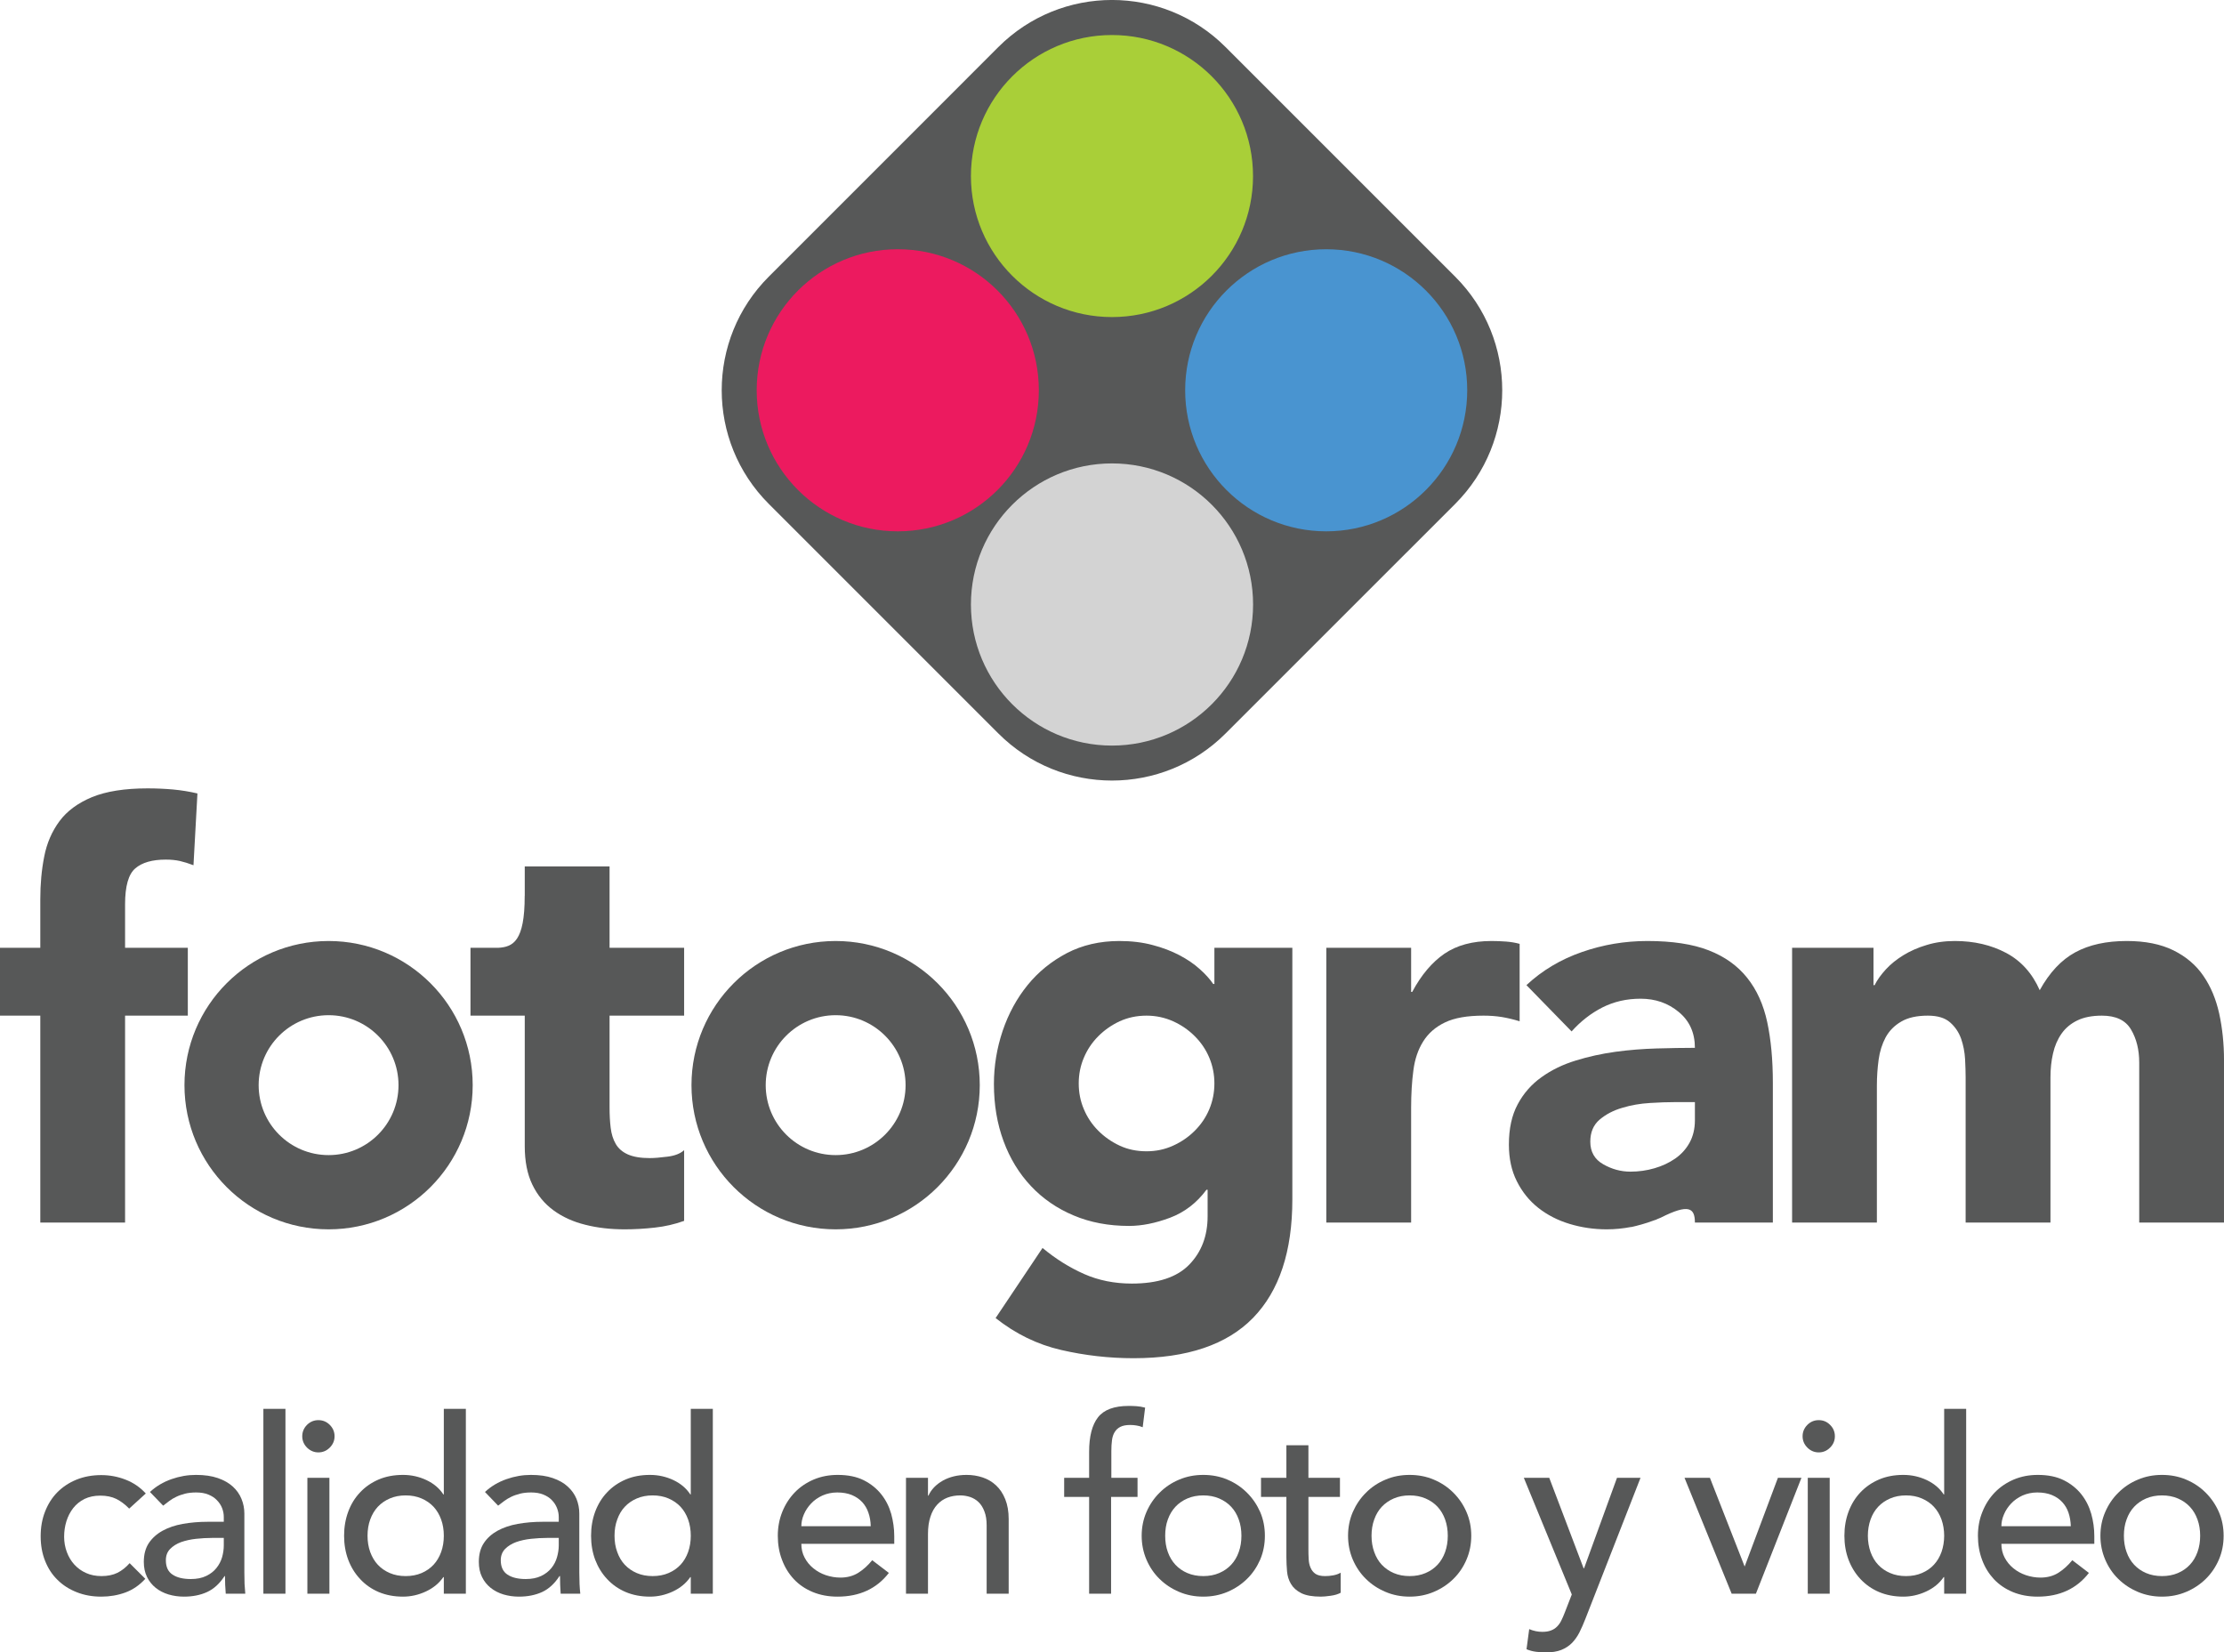
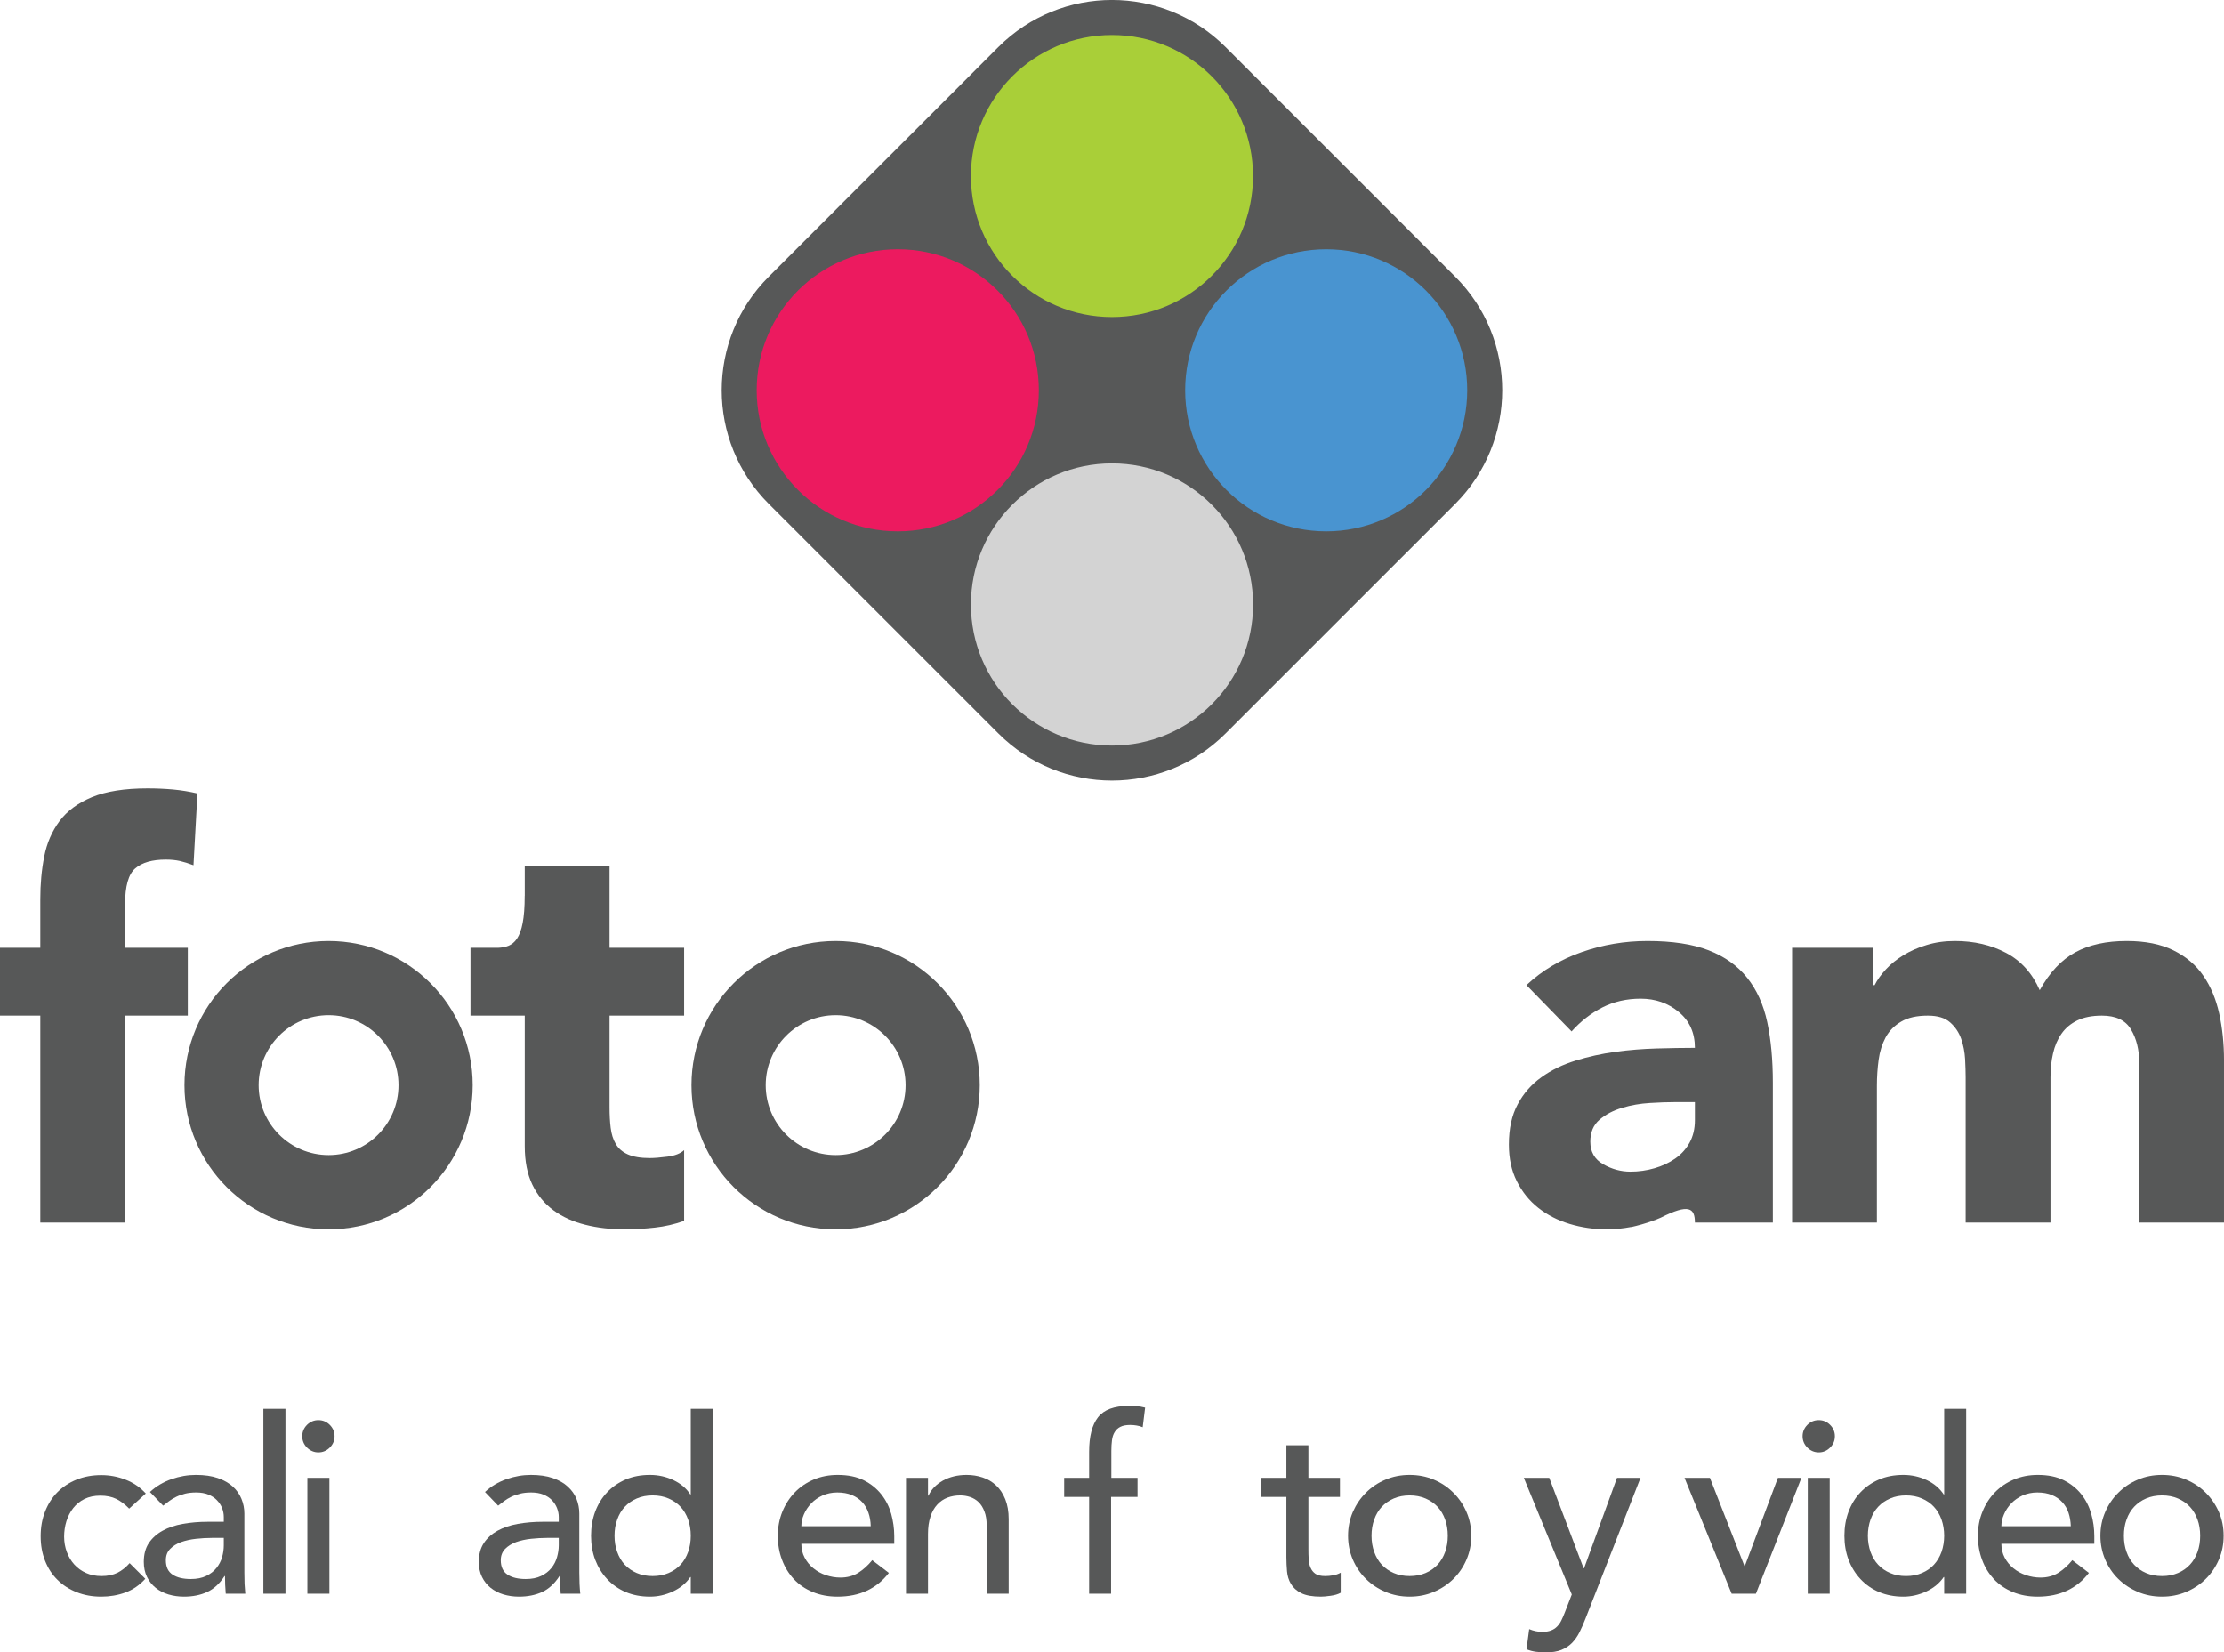
<svg xmlns="http://www.w3.org/2000/svg" width="443.22pt" height="329.3pt" viewBox="0 0 443.22 329.3" version="1.1">
  <defs>
    <clipPath id="clip1">
      <path d="M 303 294 L 327 294 L 327 329.301 L 303 329.301 Z M 303 294 " />
    </clipPath>
    <clipPath id="clip2">
      <path d="M 418 293 L 443.219 293 L 443.219 319 L 418 319 Z M 418 293 " />
    </clipPath>
    <clipPath id="clip3">
      <path d="M 357 187 L 443.219 187 L 443.219 244 L 357 244 Z M 357 187 " />
    </clipPath>
  </defs>
  <g id="surface1">
    <path style=" stroke:none;fill-rule:nonzero;fill:rgb(34.099%,34.499%,34.499%);fill-opacity:1;" d="M 25.742 300.648 C 24.926 299.801 24.066 299.168 23.184 298.719 C 22.293 298.285 21.23 298.062 19.996 298.062 C 18.793 298.062 17.746 298.285 16.844 298.719 C 15.949 299.168 15.207 299.762 14.605 300.523 C 14.008 301.289 13.547 302.168 13.238 303.156 C 12.93 304.152 12.781 305.18 12.781 306.25 C 12.781 307.32 12.961 308.344 13.32 309.305 C 13.672 310.258 14.172 311.094 14.82 311.805 C 15.484 312.523 16.254 313.09 17.172 313.488 C 18.066 313.895 19.094 314.094 20.242 314.094 C 21.469 314.094 22.516 313.871 23.406 313.441 C 24.289 313 25.09 312.359 25.836 311.52 L 28.957 314.637 C 27.816 315.895 26.492 316.809 24.984 317.367 C 23.48 317.914 21.875 318.191 20.184 318.191 C 18.398 318.191 16.77 317.898 15.293 317.309 C 13.809 316.727 12.523 315.906 11.469 314.855 C 10.379 313.797 9.566 312.531 8.984 311.059 C 8.391 309.57 8.105 307.941 8.105 306.152 C 8.105 304.371 8.391 302.73 8.984 301.23 C 9.566 299.742 10.379 298.453 11.438 297.383 C 12.504 296.312 13.766 295.477 15.234 294.879 C 16.719 294.277 18.367 293.969 20.184 293.969 C 21.875 293.969 23.492 294.277 25.031 294.879 C 26.578 295.477 27.918 296.391 29.055 297.633 L 25.742 300.648 " />
    <path style=" stroke:none;fill-rule:nonzero;fill:rgb(34.099%,34.499%,34.499%);fill-opacity:1;" d="M 42.258 306.488 C 41.219 306.488 40.16 306.555 39.07 306.668 C 37.988 306.785 36.992 307.008 36.094 307.32 C 35.195 307.652 34.469 308.109 33.906 308.691 C 33.332 309.273 33.055 310.023 33.055 310.93 C 33.055 312.262 33.492 313.223 34.395 313.805 C 35.277 314.395 36.492 314.684 38.023 314.684 C 39.219 314.684 40.25 314.484 41.094 314.07 C 41.934 313.668 42.617 313.141 43.133 312.488 C 43.652 311.84 44.035 311.117 44.262 310.328 C 44.488 309.531 44.598 308.738 44.598 307.965 L 44.598 306.488 Z M 29.883 297.332 C 31.113 296.195 32.543 295.348 34.168 294.777 C 35.789 294.207 37.418 293.93 39.047 293.93 C 40.738 293.93 42.184 294.133 43.414 294.559 C 44.629 294.98 45.617 295.547 46.406 296.262 C 47.18 296.977 47.758 297.797 48.129 298.719 C 48.508 299.648 48.699 300.617 48.699 301.621 L 48.699 313.418 C 48.699 314.223 48.711 314.977 48.738 315.652 C 48.781 316.34 48.828 316.996 48.883 317.605 L 44.988 317.605 C 44.891 316.438 44.836 315.27 44.836 314.094 L 44.75 314.094 C 43.773 315.594 42.617 316.652 41.277 317.27 C 39.953 317.879 38.406 318.191 36.66 318.191 C 35.582 318.191 34.555 318.043 33.594 317.758 C 32.613 317.461 31.766 317.023 31.031 316.438 C 30.301 315.852 29.719 315.129 29.301 314.273 C 28.875 313.406 28.66 312.406 28.66 311.27 C 28.66 309.773 28.996 308.52 29.66 307.516 C 30.336 306.516 31.238 305.699 32.395 305.059 C 33.543 304.426 34.895 303.965 36.434 303.691 C 37.988 303.418 39.629 303.273 41.391 303.273 L 44.598 303.273 L 44.598 302.309 C 44.598 301.723 44.488 301.133 44.262 300.547 C 44.035 299.965 43.688 299.441 43.23 298.973 C 42.777 298.492 42.211 298.129 41.523 297.848 C 40.848 297.57 40.035 297.43 39.094 297.43 C 38.25 297.43 37.512 297.516 36.871 297.672 C 36.242 297.844 35.66 298.035 35.148 298.285 C 34.629 298.523 34.148 298.82 33.73 299.133 C 33.312 299.465 32.906 299.773 32.516 300.059 L 29.883 297.332 " />
    <path style=" stroke:none;fill-rule:nonzero;fill:rgb(34.099%,34.499%,34.499%);fill-opacity:1;" d="M 52.488 280.766 L 56.887 280.766 L 56.887 317.605 L 52.488 317.605 L 52.488 280.766 " />
    <path style=" stroke:none;fill-rule:nonzero;fill:rgb(34.099%,34.499%,34.499%);fill-opacity:1;" d="M 61.258 294.512 L 65.648 294.512 L 65.648 317.605 L 61.258 317.605 Z M 60.234 286.23 C 60.234 285.352 60.559 284.59 61.184 283.957 C 61.828 283.328 62.586 283.016 63.445 283.016 C 64.328 283.016 65.09 283.328 65.719 283.957 C 66.352 284.59 66.676 285.352 66.676 286.23 C 66.676 287.102 66.352 287.859 65.719 288.492 C 65.09 289.121 64.328 289.445 63.445 289.445 C 62.586 289.445 61.828 289.121 61.184 288.492 C 60.559 287.859 60.234 287.102 60.234 286.23 " />
-     <path style=" stroke:none;fill-rule:nonzero;fill:rgb(34.099%,34.499%,34.499%);fill-opacity:1;" d="M 80.844 314.094 C 82.016 314.094 83.074 313.895 84.023 313.488 C 84.961 313.09 85.75 312.531 86.406 311.832 C 87.051 311.137 87.551 310.293 87.914 309.305 C 88.273 308.309 88.449 307.223 88.449 306.059 C 88.449 304.883 88.273 303.809 87.914 302.812 C 87.551 301.824 87.051 300.98 86.406 300.285 C 85.75 299.586 84.961 299.035 84.023 298.629 C 83.074 298.219 82.016 298.016 80.844 298.016 C 79.684 298.016 78.625 298.219 77.68 298.629 C 76.742 299.035 75.945 299.586 75.293 300.285 C 74.645 300.98 74.145 301.824 73.781 302.812 C 73.422 303.809 73.246 304.883 73.246 306.059 C 73.246 307.223 73.422 308.309 73.781 309.305 C 74.145 310.293 74.645 311.137 75.293 311.832 C 75.945 312.531 76.742 313.09 77.68 313.488 C 78.625 313.895 79.684 314.094 80.844 314.094 Z M 92.84 317.605 L 88.449 317.605 L 88.449 314.293 L 88.355 314.293 C 87.508 315.523 86.348 316.477 84.871 317.164 C 83.391 317.852 81.879 318.191 80.312 318.191 C 78.527 318.191 76.906 317.879 75.457 317.27 C 74.016 316.652 72.781 315.781 71.77 314.684 C 70.734 313.582 69.945 312.293 69.398 310.84 C 68.848 309.379 68.574 307.777 68.574 306.059 C 68.574 304.336 68.848 302.738 69.398 301.258 C 69.945 299.777 70.734 298.492 71.77 297.406 C 72.781 296.324 74.016 295.469 75.457 294.848 C 76.906 294.23 78.527 293.93 80.312 293.93 C 81.969 293.93 83.527 294.277 84.992 294.969 C 86.461 295.668 87.574 296.613 88.355 297.82 L 88.449 297.82 L 88.449 280.766 L 92.84 280.766 L 92.84 317.605 " />
    <path style=" stroke:none;fill-rule:nonzero;fill:rgb(34.099%,34.499%,34.499%);fill-opacity:1;" d="M 109.02 306.488 C 107.973 306.488 106.914 306.555 105.828 306.668 C 104.73 306.785 103.738 307.008 102.855 307.32 C 101.961 307.652 101.23 308.109 100.656 308.691 C 100.094 309.273 99.797 310.023 99.797 310.93 C 99.797 312.262 100.25 313.223 101.141 313.805 C 102.043 314.395 103.246 314.684 104.773 314.684 C 105.98 314.684 106.996 314.484 107.852 314.07 C 108.695 313.668 109.367 313.141 109.895 312.488 C 110.422 311.84 110.781 311.117 111.008 310.328 C 111.234 309.531 111.355 308.738 111.355 307.965 L 111.355 306.488 Z M 96.648 297.332 C 97.871 296.195 99.297 295.348 100.934 294.777 C 102.555 294.207 104.184 293.93 105.801 293.93 C 107.484 293.93 108.938 294.133 110.16 294.559 C 111.375 294.98 112.383 295.547 113.152 296.262 C 113.938 296.977 114.516 297.797 114.895 298.719 C 115.258 299.648 115.449 300.617 115.449 301.621 L 115.449 313.418 C 115.449 314.223 115.469 314.977 115.496 315.652 C 115.527 316.34 115.578 316.996 115.645 317.605 L 111.734 317.605 C 111.648 316.438 111.605 315.27 111.605 314.094 L 111.496 314.094 C 110.527 315.594 109.367 316.652 108.043 317.27 C 106.707 317.879 105.172 318.191 103.414 318.191 C 102.344 318.191 101.32 318.043 100.344 317.758 C 99.367 317.461 98.52 317.023 97.785 316.438 C 97.055 315.852 96.473 315.129 96.059 314.273 C 95.629 313.406 95.426 312.406 95.426 311.27 C 95.426 309.773 95.758 308.52 96.426 307.516 C 97.082 306.516 97.996 305.699 99.148 305.059 C 100.309 304.426 101.652 303.965 103.195 303.691 C 104.73 303.418 106.387 303.273 108.137 303.273 L 111.355 303.273 L 111.355 302.309 C 111.355 301.723 111.234 301.133 111.008 300.547 C 110.781 299.965 110.449 299.441 109.992 298.973 C 109.539 298.492 108.973 298.129 108.285 297.848 C 107.602 297.57 106.785 297.43 105.844 297.43 C 105.004 297.43 104.266 297.516 103.637 297.672 C 102.996 297.844 102.422 298.035 101.902 298.285 C 101.391 298.523 100.914 298.82 100.484 299.133 C 100.066 299.465 99.656 299.773 99.27 300.059 L 96.648 297.332 " />
    <path style=" stroke:none;fill-rule:nonzero;fill:rgb(34.099%,34.499%,34.499%);fill-opacity:1;" d="M 130.062 314.094 C 131.23 314.094 132.301 313.895 133.238 313.488 C 134.176 313.09 134.977 312.531 135.629 311.832 C 136.273 311.137 136.777 310.293 137.133 309.305 C 137.488 308.309 137.664 307.223 137.664 306.059 C 137.664 304.883 137.488 303.809 137.133 302.812 C 136.777 301.824 136.273 300.98 135.629 300.285 C 134.977 299.586 134.176 299.035 133.238 298.629 C 132.301 298.219 131.23 298.016 130.062 298.016 C 128.898 298.016 127.844 298.219 126.898 298.629 C 125.957 299.035 125.168 299.586 124.512 300.285 C 123.859 300.98 123.359 301.824 123.012 302.812 C 122.637 303.809 122.469 304.883 122.469 306.059 C 122.469 307.223 122.637 308.309 123.012 309.305 C 123.359 310.293 123.859 311.137 124.512 311.832 C 125.168 312.531 125.957 313.09 126.898 313.488 C 127.844 313.895 128.898 314.094 130.062 314.094 Z M 142.059 317.605 L 137.664 317.605 L 137.664 314.293 L 137.574 314.293 C 136.723 315.523 135.562 316.477 134.094 317.164 C 132.609 317.852 131.094 318.191 129.527 318.191 C 127.742 318.191 126.121 317.879 124.684 317.27 C 123.238 316.652 122.004 315.781 120.988 314.684 C 119.953 313.582 119.172 312.293 118.613 310.84 C 118.066 309.379 117.793 307.777 117.793 306.059 C 117.793 304.336 118.066 302.738 118.613 301.258 C 119.172 299.777 119.953 298.492 120.988 297.406 C 122.004 296.324 123.238 295.469 124.684 294.848 C 126.121 294.23 127.742 293.93 129.527 293.93 C 131.191 293.93 132.742 294.277 134.215 294.969 C 135.676 295.668 136.789 296.613 137.574 297.82 L 137.664 297.82 L 137.664 280.766 L 142.059 280.766 L 142.059 317.605 " />
    <path style=" stroke:none;fill-rule:nonzero;fill:rgb(34.099%,34.499%,34.499%);fill-opacity:1;" d="M 173.527 304.156 C 173.504 303.18 173.355 302.285 173.07 301.477 C 172.797 300.66 172.379 299.953 171.832 299.355 C 171.273 298.754 170.578 298.285 169.766 297.941 C 168.93 297.602 167.965 297.43 166.859 297.43 C 165.789 297.43 164.809 297.641 163.91 298.035 C 163.012 298.445 162.262 298.977 161.645 299.629 C 161.031 300.277 160.551 301 160.207 301.797 C 159.863 302.594 159.699 303.379 159.699 304.156 Z M 159.699 307.664 C 159.699 308.676 159.91 309.59 160.352 310.418 C 160.789 311.246 161.363 311.953 162.086 312.535 C 162.801 313.121 163.621 313.582 164.562 313.906 C 165.512 314.223 166.488 314.395 167.5 314.395 C 168.848 314.395 170.035 314.07 171.047 313.441 C 172.059 312.805 172.988 311.965 173.824 310.93 L 177.141 313.465 C 174.703 316.613 171.289 318.191 166.906 318.191 C 165.09 318.191 163.441 317.879 161.965 317.27 C 160.484 316.652 159.234 315.805 158.207 314.707 C 157.188 313.609 156.398 312.34 155.848 310.855 C 155.281 309.387 155.008 307.777 155.008 306.059 C 155.008 304.336 155.316 302.738 155.914 301.258 C 156.52 299.777 157.348 298.492 158.402 297.406 C 159.449 296.324 160.715 295.469 162.172 294.848 C 163.645 294.23 165.23 293.93 166.953 293.93 C 169.004 293.93 170.73 294.285 172.148 295 C 173.562 295.715 174.715 296.648 175.629 297.797 C 176.547 298.953 177.195 300.25 177.609 301.695 C 178 303.141 178.215 304.617 178.215 306.105 L 178.215 307.664 L 159.699 307.664 " />
    <path style=" stroke:none;fill-rule:nonzero;fill:rgb(34.099%,34.499%,34.499%);fill-opacity:1;" d="M 180.555 294.512 L 184.938 294.512 L 184.938 298.062 L 185.031 298.062 C 185.582 296.832 186.555 295.836 187.902 295.066 C 189.273 294.309 190.852 293.93 192.629 293.93 C 193.746 293.93 194.805 294.094 195.82 294.434 C 196.852 294.777 197.742 295.301 198.508 296.023 C 199.27 296.73 199.883 297.648 200.336 298.773 C 200.789 299.895 201.02 301.215 201.02 302.742 L 201.02 317.605 L 196.629 317.605 L 196.629 303.961 C 196.629 302.891 196.484 301.973 196.184 301.211 C 195.898 300.445 195.508 299.824 195.02 299.355 C 194.531 298.883 193.969 298.551 193.344 298.336 C 192.703 298.129 192.047 298.016 191.375 298.016 C 190.461 298.016 189.617 298.16 188.828 298.453 C 188.055 298.75 187.367 299.211 186.793 299.836 C 186.199 300.477 185.738 301.285 185.426 302.262 C 185.102 303.23 184.938 304.383 184.938 305.715 L 184.938 317.605 L 180.555 317.605 L 180.555 294.512 " />
    <path style=" stroke:none;fill-rule:nonzero;fill:rgb(34.099%,34.499%,34.499%);fill-opacity:1;" d="M 217.051 298.312 L 212.078 298.312 L 212.078 294.512 L 217.051 294.512 L 217.051 289.34 C 217.051 286.254 217.641 283.957 218.824 282.449 C 220.012 280.934 222.047 280.184 224.941 280.184 C 225.43 280.184 225.941 280.195 226.477 280.234 C 227.008 280.266 227.59 280.363 228.211 280.527 L 227.727 284.43 C 227.297 284.254 226.891 284.141 226.5 284.086 C 226.117 284.016 225.68 283.98 225.227 283.98 C 224.418 283.98 223.77 284.102 223.285 284.352 C 222.797 284.59 222.418 284.938 222.145 285.398 C 221.859 285.852 221.688 286.395 221.605 287.031 C 221.523 287.66 221.48 288.383 221.48 289.195 L 221.48 294.512 L 226.699 294.512 L 226.699 298.312 L 221.43 298.312 L 221.43 317.605 L 217.051 317.605 L 217.051 298.312 " />
-     <path style=" stroke:none;fill-rule:nonzero;fill:rgb(34.099%,34.499%,34.499%);fill-opacity:1;" d="M 232.211 306.059 C 232.211 307.223 232.371 308.309 232.738 309.305 C 233.09 310.293 233.602 311.137 234.246 311.832 C 234.898 312.531 235.691 313.09 236.629 313.488 C 237.578 313.895 238.641 314.094 239.801 314.094 C 240.973 314.094 242.031 313.895 242.973 313.488 C 243.914 313.09 244.711 312.531 245.363 311.832 C 246.016 311.137 246.52 310.293 246.867 309.305 C 247.234 308.309 247.402 307.223 247.402 306.059 C 247.402 304.883 247.234 303.809 246.867 302.812 C 246.52 301.824 246.016 300.98 245.363 300.285 C 244.711 299.586 243.914 299.035 242.973 298.629 C 242.031 298.219 240.973 298.016 239.801 298.016 C 238.641 298.016 237.578 298.219 236.629 298.629 C 235.691 299.035 234.898 299.586 234.246 300.285 C 233.602 300.98 233.09 301.824 232.738 302.812 C 232.371 303.809 232.211 304.883 232.211 306.059 Z M 227.523 306.059 C 227.523 304.371 227.844 302.789 228.473 301.332 C 229.105 299.871 229.973 298.586 231.082 297.488 C 232.184 296.379 233.484 295.504 234.973 294.879 C 236.473 294.238 238.078 293.93 239.801 293.93 C 241.523 293.93 243.133 294.238 244.637 294.879 C 246.117 295.504 247.414 296.379 248.52 297.488 C 249.633 298.586 250.496 299.871 251.145 301.332 C 251.77 302.789 252.078 304.371 252.078 306.059 C 252.078 307.746 251.77 309.328 251.145 310.809 C 250.496 312.285 249.633 313.57 248.52 314.656 C 247.414 315.746 246.117 316.605 244.637 317.238 C 243.133 317.875 241.523 318.191 239.801 318.191 C 238.078 318.191 236.473 317.875 234.973 317.238 C 233.484 316.605 232.184 315.746 231.082 314.656 C 229.973 313.57 229.105 312.285 228.473 310.809 C 227.844 309.328 227.523 307.746 227.523 306.059 " />
    <path style=" stroke:none;fill-rule:nonzero;fill:rgb(34.099%,34.499%,34.499%);fill-opacity:1;" d="M 267.039 298.312 L 260.754 298.312 L 260.754 308.785 C 260.754 309.43 260.766 310.078 260.809 310.715 C 260.836 311.344 260.957 311.914 261.176 312.414 C 261.383 312.914 261.707 313.328 262.145 313.637 C 262.586 313.941 263.23 314.094 264.074 314.094 C 264.586 314.094 265.129 314.055 265.68 313.949 C 266.227 313.855 266.738 313.676 267.188 313.418 L 267.188 317.414 C 266.664 317.707 265.992 317.91 265.16 318.02 C 264.336 318.137 263.695 318.191 263.242 318.191 C 261.559 318.191 260.25 317.957 259.316 317.488 C 258.391 317.016 257.707 316.402 257.273 315.652 C 256.828 314.906 256.574 314.07 256.492 313.145 C 256.418 312.215 256.363 311.293 256.363 310.348 L 256.363 298.312 L 251.305 298.312 L 251.305 294.512 L 256.363 294.512 L 256.363 288.027 L 260.754 288.027 L 260.754 294.512 L 267.039 294.512 L 267.039 298.312 " />
    <path style=" stroke:none;fill-rule:nonzero;fill:rgb(34.099%,34.499%,34.499%);fill-opacity:1;" d="M 273.332 306.059 C 273.332 307.223 273.508 308.309 273.871 309.305 C 274.223 310.293 274.723 311.137 275.371 311.832 C 276.031 312.531 276.82 313.09 277.758 313.488 C 278.703 313.895 279.762 314.094 280.926 314.094 C 282.094 314.094 283.16 313.895 284.102 313.488 C 285.043 313.09 285.836 312.531 286.492 311.832 C 287.137 311.137 287.637 310.293 287.996 309.305 C 288.352 308.309 288.527 307.223 288.527 306.059 C 288.527 304.883 288.352 303.809 287.996 302.812 C 287.637 301.824 287.137 300.98 286.492 300.285 C 285.836 299.586 285.043 299.035 284.102 298.629 C 283.16 298.219 282.094 298.016 280.926 298.016 C 279.762 298.016 278.703 298.219 277.758 298.629 C 276.82 299.035 276.031 299.586 275.371 300.285 C 274.723 300.98 274.223 301.824 273.871 302.812 C 273.508 303.809 273.332 304.883 273.332 306.059 Z M 268.652 306.059 C 268.652 304.371 268.973 302.789 269.598 301.332 C 270.238 299.871 271.102 298.586 272.211 297.488 C 273.309 296.379 274.609 295.504 276.105 294.879 C 277.594 294.238 279.203 293.93 280.926 293.93 C 282.648 293.93 284.254 294.238 285.754 294.879 C 287.246 295.504 288.543 296.379 289.652 297.488 C 290.754 298.586 291.633 299.871 292.258 301.332 C 292.895 302.789 293.207 304.371 293.207 306.059 C 293.207 307.746 292.895 309.328 292.258 310.809 C 291.633 312.285 290.754 313.57 289.652 314.656 C 288.543 315.746 287.246 316.605 285.754 317.238 C 284.254 317.875 282.648 318.191 280.926 318.191 C 279.203 318.191 277.594 317.875 276.105 317.238 C 274.609 316.605 273.309 315.746 272.211 314.656 C 271.102 313.57 270.238 312.285 269.598 310.809 C 268.973 309.328 268.652 307.746 268.652 306.059 " />
    <g clip-path="url(#clip1)" clip-rule="nonzero">
      <path style=" stroke:none;fill-rule:nonzero;fill:rgb(34.099%,34.499%,34.499%);fill-opacity:1;" d="M 303.684 294.512 L 308.75 294.512 L 315.594 312.535 L 315.691 312.535 L 322.25 294.512 L 326.938 294.512 L 315.965 322.582 C 315.574 323.582 315.176 324.504 314.758 325.332 C 314.332 326.16 313.824 326.867 313.25 327.449 C 312.668 328.031 311.961 328.484 311.141 328.816 C 310.312 329.137 309.301 329.301 308.098 329.301 C 307.461 329.301 306.801 329.258 306.133 329.18 C 305.48 329.098 304.836 328.93 304.219 328.672 L 304.754 324.664 C 305.629 325.031 306.492 325.207 307.367 325.207 C 308.051 325.207 308.621 325.117 309.086 324.934 C 309.551 324.766 309.961 324.504 310.301 324.16 C 310.641 323.816 310.926 323.426 311.145 322.969 C 311.371 322.516 311.594 321.996 311.824 321.41 L 313.242 317.758 L 303.684 294.512 " />
    </g>
    <path style=" stroke:none;fill-rule:nonzero;fill:rgb(34.099%,34.499%,34.499%);fill-opacity:1;" d="M 335.707 294.512 L 340.77 294.512 L 347.691 312.191 L 354.32 294.512 L 359.008 294.512 L 349.934 317.605 L 345.102 317.605 L 335.707 294.512 " />
    <path style=" stroke:none;fill-rule:nonzero;fill:rgb(34.099%,34.499%,34.499%);fill-opacity:1;" d="M 360.27 294.512 L 364.641 294.512 L 364.641 317.605 L 360.27 317.605 Z M 359.238 286.23 C 359.238 285.352 359.559 284.59 360.191 283.957 C 360.824 283.328 361.574 283.016 362.453 283.016 C 363.34 283.016 364.09 283.328 364.715 283.957 C 365.359 284.59 365.672 285.352 365.672 286.23 C 365.672 287.102 365.359 287.859 364.715 288.492 C 364.09 289.121 363.34 289.445 362.453 289.445 C 361.574 289.445 360.824 289.121 360.191 288.492 C 359.559 287.859 359.238 287.102 359.238 286.23 " />
    <path style=" stroke:none;fill-rule:nonzero;fill:rgb(34.099%,34.499%,34.499%);fill-opacity:1;" d="M 379.852 314.094 C 381.02 314.094 382.078 313.895 383.016 313.488 C 383.957 313.09 384.762 312.531 385.406 311.832 C 386.055 311.137 386.555 310.293 386.918 309.305 C 387.266 308.309 387.453 307.223 387.453 306.059 C 387.453 304.883 387.266 303.809 386.918 302.812 C 386.555 301.824 386.055 300.98 385.406 300.285 C 384.762 299.586 383.957 299.035 383.016 298.629 C 382.078 298.219 381.02 298.016 379.852 298.016 C 378.676 298.016 377.625 298.219 376.688 298.629 C 375.742 299.035 374.945 299.586 374.293 300.285 C 373.641 300.98 373.141 301.824 372.785 302.812 C 372.434 303.809 372.246 304.883 372.246 306.059 C 372.246 307.223 372.434 308.309 372.785 309.305 C 373.141 310.293 373.641 311.137 374.293 311.832 C 374.945 312.531 375.742 313.09 376.688 313.488 C 377.625 313.895 378.676 314.094 379.852 314.094 Z M 391.836 317.605 L 387.453 317.605 L 387.453 314.293 L 387.359 314.293 C 386.512 315.523 385.352 316.477 383.871 317.164 C 382.387 317.852 380.875 318.191 379.316 318.191 C 377.527 318.191 375.91 317.879 374.469 317.27 C 373.02 316.652 371.793 315.781 370.766 314.684 C 369.734 313.582 368.949 312.293 368.395 310.84 C 367.844 309.379 367.57 307.777 367.57 306.059 C 367.57 304.336 367.844 302.738 368.395 301.258 C 368.949 299.777 369.734 298.492 370.766 297.406 C 371.793 296.324 373.02 295.469 374.469 294.848 C 375.91 294.23 377.527 293.93 379.316 293.93 C 380.973 293.93 382.52 294.277 383.992 294.969 C 385.457 295.668 386.566 296.613 387.359 297.82 L 387.453 297.82 L 387.453 280.766 L 391.836 280.766 L 391.836 317.605 " />
    <path style=" stroke:none;fill-rule:nonzero;fill:rgb(34.099%,34.499%,34.499%);fill-opacity:1;" d="M 412.691 304.156 C 412.656 303.18 412.508 302.285 412.234 301.477 C 411.961 300.66 411.543 299.953 410.984 299.355 C 410.438 298.754 409.75 298.285 408.918 297.941 C 408.094 297.602 407.121 297.43 406.012 297.43 C 404.953 297.43 403.965 297.641 403.062 298.035 C 402.176 298.445 401.418 298.977 400.801 299.629 C 400.191 300.277 399.703 301 399.371 301.797 C 399.023 302.594 398.855 303.379 398.855 304.156 Z M 398.855 307.664 C 398.855 308.676 399.074 309.59 399.508 310.418 C 399.945 311.246 400.527 311.953 401.242 312.535 C 401.953 313.121 402.785 313.582 403.727 313.906 C 404.668 314.223 405.652 314.395 406.652 314.395 C 408.02 314.395 409.203 314.07 410.211 313.441 C 411.215 312.805 412.145 311.965 412.988 310.93 L 416.297 313.465 C 413.855 316.613 410.453 318.191 406.07 318.191 C 404.25 318.191 402.594 317.879 401.117 317.27 C 399.645 316.652 398.395 315.805 397.359 314.707 C 396.348 313.609 395.551 312.34 395.012 310.855 C 394.453 309.387 394.18 307.777 394.18 306.059 C 394.18 304.336 394.477 302.738 395.086 301.258 C 395.676 299.777 396.512 298.492 397.559 297.406 C 398.617 296.324 399.879 295.469 401.336 294.848 C 402.809 294.23 404.391 293.93 406.121 293.93 C 408.156 293.93 409.895 294.285 411.309 295 C 412.723 295.715 413.879 296.648 414.793 297.797 C 415.699 298.953 416.355 300.25 416.766 301.695 C 417.172 303.141 417.375 304.617 417.375 306.105 L 417.375 307.664 L 398.855 307.664 " />
    <g clip-path="url(#clip2)" clip-rule="nonzero">
      <path style=" stroke:none;fill-rule:nonzero;fill:rgb(34.099%,34.499%,34.499%);fill-opacity:1;" d="M 423.27 306.059 C 423.27 307.223 423.438 308.309 423.805 309.305 C 424.152 310.293 424.664 311.137 425.312 311.832 C 425.969 312.531 426.754 313.09 427.695 313.488 C 428.645 313.895 429.699 314.094 430.871 314.094 C 432.031 314.094 433.09 313.895 434.039 313.488 C 434.977 313.09 435.773 312.531 436.422 311.832 C 437.078 311.137 437.578 310.293 437.934 309.305 C 438.297 308.309 438.469 307.223 438.469 306.059 C 438.469 304.883 438.297 303.809 437.934 302.812 C 437.578 301.824 437.078 300.98 436.422 300.285 C 435.773 299.586 434.977 299.035 434.039 298.629 C 433.09 298.219 432.031 298.016 430.871 298.016 C 429.699 298.016 428.645 298.219 427.695 298.629 C 426.754 299.035 425.969 299.586 425.312 300.285 C 424.664 300.98 424.152 301.824 423.805 302.812 C 423.438 303.809 423.27 304.883 423.27 306.059 Z M 418.59 306.059 C 418.59 304.371 418.91 302.789 419.543 301.332 C 420.172 299.871 421.035 298.586 422.148 297.488 C 423.254 296.379 424.551 295.504 426.043 294.879 C 427.539 294.238 429.145 293.93 430.871 293.93 C 432.59 293.93 434.195 294.238 435.695 294.879 C 437.184 295.504 438.488 296.379 439.586 297.488 C 440.695 298.586 441.562 299.871 442.203 301.332 C 442.836 302.789 443.145 304.371 443.145 306.059 C 443.145 307.746 442.836 309.328 442.203 310.809 C 441.562 312.285 440.695 313.57 439.586 314.656 C 438.488 315.746 437.184 316.605 435.695 317.238 C 434.195 317.875 432.59 318.191 430.871 318.191 C 429.145 318.191 427.539 317.875 426.043 317.238 C 424.551 316.605 423.254 315.746 422.148 314.656 C 421.035 313.57 420.172 312.285 419.543 310.809 C 418.91 309.328 418.59 307.746 418.59 306.059 " />
    </g>
    <g clip-path="url(#clip3)" clip-rule="nonzero">
      <path style=" stroke:none;fill-rule:nonzero;fill:rgb(34.099%,34.499%,34.499%);fill-opacity:1;" d="M 357.145 188.887 L 373.367 188.887 L 373.367 196.324 L 373.594 196.324 C 374.117 195.27 374.879 194.223 375.852 193.164 C 376.816 192.113 377.992 191.184 379.34 190.352 C 380.688 189.527 382.234 188.84 383.957 188.328 C 385.684 187.793 387.562 187.531 389.594 187.531 C 393.422 187.531 396.82 188.328 399.789 189.898 C 402.762 191.473 405 193.949 406.496 197.336 C 408.449 193.801 410.809 191.289 413.582 189.785 C 416.367 188.273 419.785 187.531 423.836 187.531 C 427.52 187.531 430.613 188.148 433.137 189.391 C 435.648 190.633 437.645 192.324 439.098 194.457 C 440.582 196.602 441.629 199.121 442.266 202.004 C 442.895 204.898 443.223 208 443.223 211.297 L 443.223 243.637 L 426.324 243.637 L 426.324 211.758 C 426.324 209.195 425.781 207.004 424.684 205.16 C 423.598 203.316 421.66 202.406 418.887 202.406 C 416.934 202.406 415.293 202.727 413.984 203.363 C 412.672 204 411.613 204.883 410.832 206.012 C 410.047 207.133 409.477 208.453 409.145 209.945 C 408.797 211.453 408.637 213.035 408.637 214.688 L 408.637 243.637 L 391.73 243.637 L 391.73 214.688 C 391.73 213.711 391.691 212.508 391.621 211.074 C 391.539 209.656 391.277 208.301 390.836 207.023 C 390.387 205.75 389.656 204.648 388.633 203.754 C 387.621 202.848 386.137 202.406 384.195 202.406 C 382.008 202.406 380.234 202.797 378.887 203.594 C 377.539 204.371 376.504 205.43 375.785 206.738 C 375.086 208.062 374.613 209.535 374.391 211.191 C 374.164 212.855 374.043 214.57 374.043 216.371 L 374.043 243.637 L 357.145 243.637 L 357.145 188.887 " />
    </g>
    <path style=" stroke:none;fill-rule:nonzero;fill:rgb(34.099%,34.499%,34.499%);fill-opacity:1;" d="M 26.965 173.055 C 28.312 171.891 30.336 171.309 33.043 171.309 C 34.094 171.309 35.023 171.402 35.852 171.586 C 36.684 171.777 37.582 172.062 38.559 172.43 L 39.348 158.125 C 37.766 157.754 36.156 157.492 34.5 157.336 C 32.852 157.191 31.148 157.113 29.434 157.113 C 24.848 157.113 21.148 157.703 18.336 158.859 C 15.52 160.027 13.355 161.629 11.855 163.648 C 10.355 165.68 9.332 168.023 8.816 170.688 C 8.285 173.359 8.031 176.191 8.031 179.199 L 8.031 188.887 L 0 188.887 L 0 202.406 L 8.031 202.406 L 8.031 243.637 L 24.926 243.637 L 24.926 202.406 L 37.43 202.406 L 37.43 188.887 L 24.926 188.887 L 24.926 180.211 C 24.926 176.598 25.602 174.215 26.965 173.055 " />
    <path style=" stroke:none;fill-rule:nonzero;fill:rgb(34.099%,34.499%,34.499%);fill-opacity:1;" d="M 121.48 172.664 L 104.578 172.664 L 104.578 178.535 L 104.566 178.535 C 104.578 187.578 102.254 188.73 99.258 188.887 L 93.762 188.887 L 93.762 202.406 L 104.578 202.406 L 104.578 228.426 C 104.578 231.426 105.078 233.984 106.09 236.086 C 107.105 238.195 108.52 239.898 110.32 241.215 C 112.117 242.527 114.219 243.484 116.633 244.078 C 119.027 244.691 121.66 244.992 124.512 244.992 C 126.457 244.992 128.461 244.875 130.488 244.648 C 132.512 244.43 134.473 243.973 136.34 243.305 L 136.34 229.211 C 135.598 229.891 134.488 230.328 133.023 230.508 C 131.551 230.699 130.371 230.793 129.473 230.793 C 127.676 230.793 126.227 230.547 125.133 230.066 C 124.039 229.578 123.238 228.879 122.715 227.977 C 122.184 227.07 121.852 226 121.703 224.762 C 121.551 223.531 121.48 222.156 121.48 220.652 L 121.48 202.406 L 136.34 202.406 L 136.34 188.887 L 121.48 188.887 L 121.48 172.664 " />
-     <path style=" stroke:none;fill-rule:nonzero;fill:rgb(34.099%,34.499%,34.499%);fill-opacity:1;" d="M 241.004 221.047 C 240.328 222.664 239.367 224.082 238.117 225.332 C 236.891 226.566 235.449 227.566 233.785 228.316 C 232.141 229.07 230.367 229.438 228.5 229.438 C 226.539 229.438 224.758 229.07 223.145 228.316 C 221.527 227.566 220.098 226.566 218.867 225.332 C 217.629 224.082 216.676 222.664 216 221.047 C 215.312 219.438 214.98 217.723 214.98 215.918 C 214.98 214.121 215.312 212.406 216 210.797 C 216.676 209.184 217.629 207.762 218.867 206.516 C 220.098 205.277 221.527 204.277 223.145 203.527 C 224.758 202.789 226.539 202.406 228.5 202.406 C 230.367 202.406 232.141 202.789 233.785 203.527 C 235.449 204.277 236.891 205.277 238.117 206.516 C 239.367 207.762 240.328 209.184 241.004 210.797 C 241.676 212.406 242.016 214.121 242.016 215.918 C 242.016 217.723 241.676 219.438 241.004 221.047 Z M 242.016 196.098 L 241.785 196.098 C 241.113 195.121 240.211 194.113 239.078 193.113 C 237.957 192.098 236.613 191.184 235.031 190.352 C 233.449 189.527 231.672 188.84 229.68 188.328 C 227.688 187.793 225.488 187.531 223.082 187.531 C 219.191 187.531 215.695 188.34 212.609 189.949 C 209.527 191.57 206.922 193.688 204.781 196.324 C 202.645 198.957 200.984 201.992 199.816 205.445 C 198.66 208.895 198.078 212.434 198.078 216.027 C 198.078 220.164 198.723 223.965 199.996 227.41 C 201.266 230.867 203.09 233.852 205.457 236.367 C 207.816 238.883 210.66 240.836 213.965 242.223 C 217.262 243.621 220.953 244.312 225 244.312 C 227.555 244.312 230.273 243.766 233.176 242.68 C 236.07 241.59 238.488 239.73 240.438 237.105 L 240.664 237.105 L 240.664 242.398 C 240.664 246.301 239.445 249.512 236.996 252.035 C 234.559 254.539 230.75 255.801 225.562 255.801 C 222.109 255.801 218.938 255.168 216.047 253.891 C 213.156 252.609 210.398 250.891 207.766 248.703 L 198.414 262.676 C 202.395 265.828 206.762 267.953 211.48 269.035 C 216.215 270.129 221.027 270.676 225.902 270.676 C 236.57 270.676 244.508 267.988 249.73 262.629 C 254.953 257.25 257.551 249.379 257.551 239.02 L 257.551 188.887 L 242.016 188.887 L 242.016 196.098 " />
-     <path style=" stroke:none;fill-rule:nonzero;fill:rgb(34.099%,34.499%,34.499%);fill-opacity:1;" d="M 302.848 188.098 C 302.012 187.867 301.121 187.719 300.145 187.641 C 299.172 187.57 298.191 187.531 297.215 187.531 C 293.465 187.531 290.336 188.375 287.855 190.066 C 285.391 191.766 283.246 194.289 281.441 197.672 L 281.223 197.672 L 281.223 188.887 L 264.32 188.887 L 264.32 243.637 L 281.223 243.637 L 281.223 220.773 C 281.223 218.062 281.367 215.586 281.672 213.324 C 281.953 211.074 282.617 209.148 283.641 207.527 C 284.648 205.918 286.098 204.648 287.98 203.754 C 289.863 202.848 292.402 202.406 295.645 202.406 C 296.922 202.406 298.137 202.492 299.301 202.68 C 300.457 202.875 301.648 203.156 302.848 203.527 L 302.848 188.098 " />
    <path style=" stroke:none;fill-rule:nonzero;fill:rgb(34.099%,34.499%,34.499%);fill-opacity:1;" d="M 319.52 232.031 C 317.793 231.059 316.93 229.547 316.93 227.52 C 316.93 225.652 317.547 224.188 318.785 223.129 C 320.023 222.082 321.531 221.285 323.305 220.773 C 325.055 220.238 326.902 219.926 328.82 219.812 C 330.73 219.691 332.32 219.641 333.602 219.641 L 337.777 219.641 L 337.777 223.238 C 337.777 224.969 337.41 226.473 336.699 227.754 C 335.98 229.031 335.027 230.078 333.82 230.91 C 332.617 231.734 331.266 232.375 329.719 232.82 C 328.176 233.27 326.582 233.496 324.926 233.496 C 323.043 233.496 321.25 233.016 319.52 232.031 Z M 352.191 203.703 C 351.441 200.207 350.105 197.254 348.191 194.863 C 346.277 192.457 343.719 190.633 340.527 189.391 C 337.348 188.148 333.258 187.531 328.301 187.531 C 323.805 187.531 319.441 188.266 315.246 189.734 C 311.027 191.199 307.355 193.387 304.203 196.324 L 313.203 205.551 C 315.012 203.527 317.062 201.93 319.344 200.77 C 321.641 199.609 324.172 199.031 326.949 199.031 C 329.887 199.031 332.422 199.898 334.562 201.68 C 336.699 203.441 337.777 205.824 337.777 208.82 C 335.445 208.82 332.91 208.871 330.16 208.945 C 327.426 209.023 324.688 209.238 321.949 209.609 C 319.191 209.992 316.547 210.57 314.008 211.359 C 311.441 212.145 309.176 213.25 307.18 214.688 C 305.191 216.105 303.609 217.914 302.453 220.09 C 301.281 222.27 300.707 224.938 300.707 228.094 C 300.707 230.867 301.227 233.305 302.285 235.402 C 303.336 237.508 304.762 239.289 306.559 240.707 C 308.367 242.133 310.453 243.203 312.824 243.918 C 315.18 244.625 317.645 244.992 320.191 244.992 C 321.863 244.992 323.48 244.824 325.066 244.52 L 325.055 244.543 C 325.055 244.543 325.164 244.52 325.188 244.512 C 325.246 244.504 325.309 244.492 325.375 244.473 C 325.98 244.34 327.949 243.859 329.785 243.148 C 329.867 243.121 329.961 243.109 330.043 243.074 C 330.094 243.051 330.141 243.004 330.207 242.98 C 330.461 242.863 330.746 242.777 330.992 242.656 C 336.551 239.852 337.77 240.719 337.777 243.637 L 353.312 243.637 L 353.312 215.812 C 353.312 211.223 352.938 207.195 352.191 203.703 " />
    <path style=" stroke:none;fill-rule:nonzero;fill:rgb(34.099%,34.499%,34.499%);fill-opacity:1;" d="M 65.492 230.199 C 57.781 230.199 51.547 223.965 51.547 216.258 C 51.547 208.562 57.781 202.316 65.492 202.316 C 73.184 202.316 79.418 208.562 79.418 216.258 C 79.418 223.965 73.184 230.199 65.492 230.199 Z M 65.492 187.531 C 49.617 187.531 36.762 200.395 36.762 216.258 C 36.762 232.129 49.617 244.992 65.492 244.992 C 81.344 244.992 94.203 232.129 94.203 216.258 C 94.203 200.395 81.344 187.531 65.492 187.531 " />
    <path style=" stroke:none;fill-rule:nonzero;fill:rgb(34.099%,34.499%,34.499%);fill-opacity:1;" d="M 166.539 230.199 C 158.836 230.199 152.598 223.965 152.598 216.258 C 152.598 208.562 158.836 202.316 166.539 202.316 C 174.223 202.316 180.473 208.562 180.473 216.258 C 180.473 223.965 174.223 230.199 166.539 230.199 Z M 166.539 187.531 C 150.664 187.531 137.805 200.395 137.805 216.258 C 137.805 232.129 150.664 244.992 166.539 244.992 C 182.395 244.992 195.258 232.129 195.258 216.258 C 195.258 200.395 182.395 187.531 166.539 187.531 " />
    <path style=" stroke:none;fill-rule:nonzero;fill:rgb(34.099%,34.499%,34.499%);fill-opacity:1;" d="M 244.242 146.176 C 231.738 158.684 211.469 158.68 198.969 146.176 L 153.207 100.414 C 140.703 87.914 140.703 67.633 153.207 55.137 L 198.957 9.379 C 211.469 -3.133 231.738 -3.133 244.242 9.379 L 290.004 55.137 C 302.504 67.633 302.504 87.914 290.004 100.422 L 244.242 146.176 " />
    <path style=" stroke:none;fill-rule:nonzero;fill:rgb(66.299%,81.2%,21.999%);fill-opacity:1;" d="M 249.715 35.094 C 249.715 50.613 237.137 63.188 221.605 63.188 C 206.086 63.188 193.496 50.613 193.496 35.094 C 193.496 19.562 206.086 6.98 221.605 6.98 C 237.137 6.98 249.715 19.562 249.715 35.094 " />
    <path style=" stroke:none;fill-rule:nonzero;fill:rgb(92.2%,10.199%,37.299%);fill-opacity:1;" d="M 207.031 77.773 C 207.031 93.297 194.457 105.887 178.914 105.887 C 163.387 105.887 150.801 93.297 150.801 77.773 C 150.801 62.246 163.387 49.672 178.914 49.672 C 194.457 49.672 207.031 62.246 207.031 77.773 " />
    <path style=" stroke:none;fill-rule:nonzero;fill:rgb(28.6%,57.999%,81.599%);fill-opacity:1;" d="M 292.402 77.773 C 292.402 93.297 279.82 105.887 264.301 105.887 C 248.777 105.887 236.191 93.297 236.191 77.773 C 236.191 62.246 248.777 49.672 264.301 49.672 C 279.82 49.672 292.402 62.246 292.402 77.773 " />
    <path style=" stroke:none;fill-rule:nonzero;fill:rgb(82.7%,82.7%,82.7%);fill-opacity:1;" d="M 249.727 120.469 C 249.727 135.996 237.137 148.586 221.609 148.586 C 206.086 148.586 193.496 135.996 193.496 120.469 C 193.496 104.938 206.086 92.352 221.609 92.352 C 237.137 92.352 249.727 104.938 249.727 120.469 " />
  </g>
</svg>